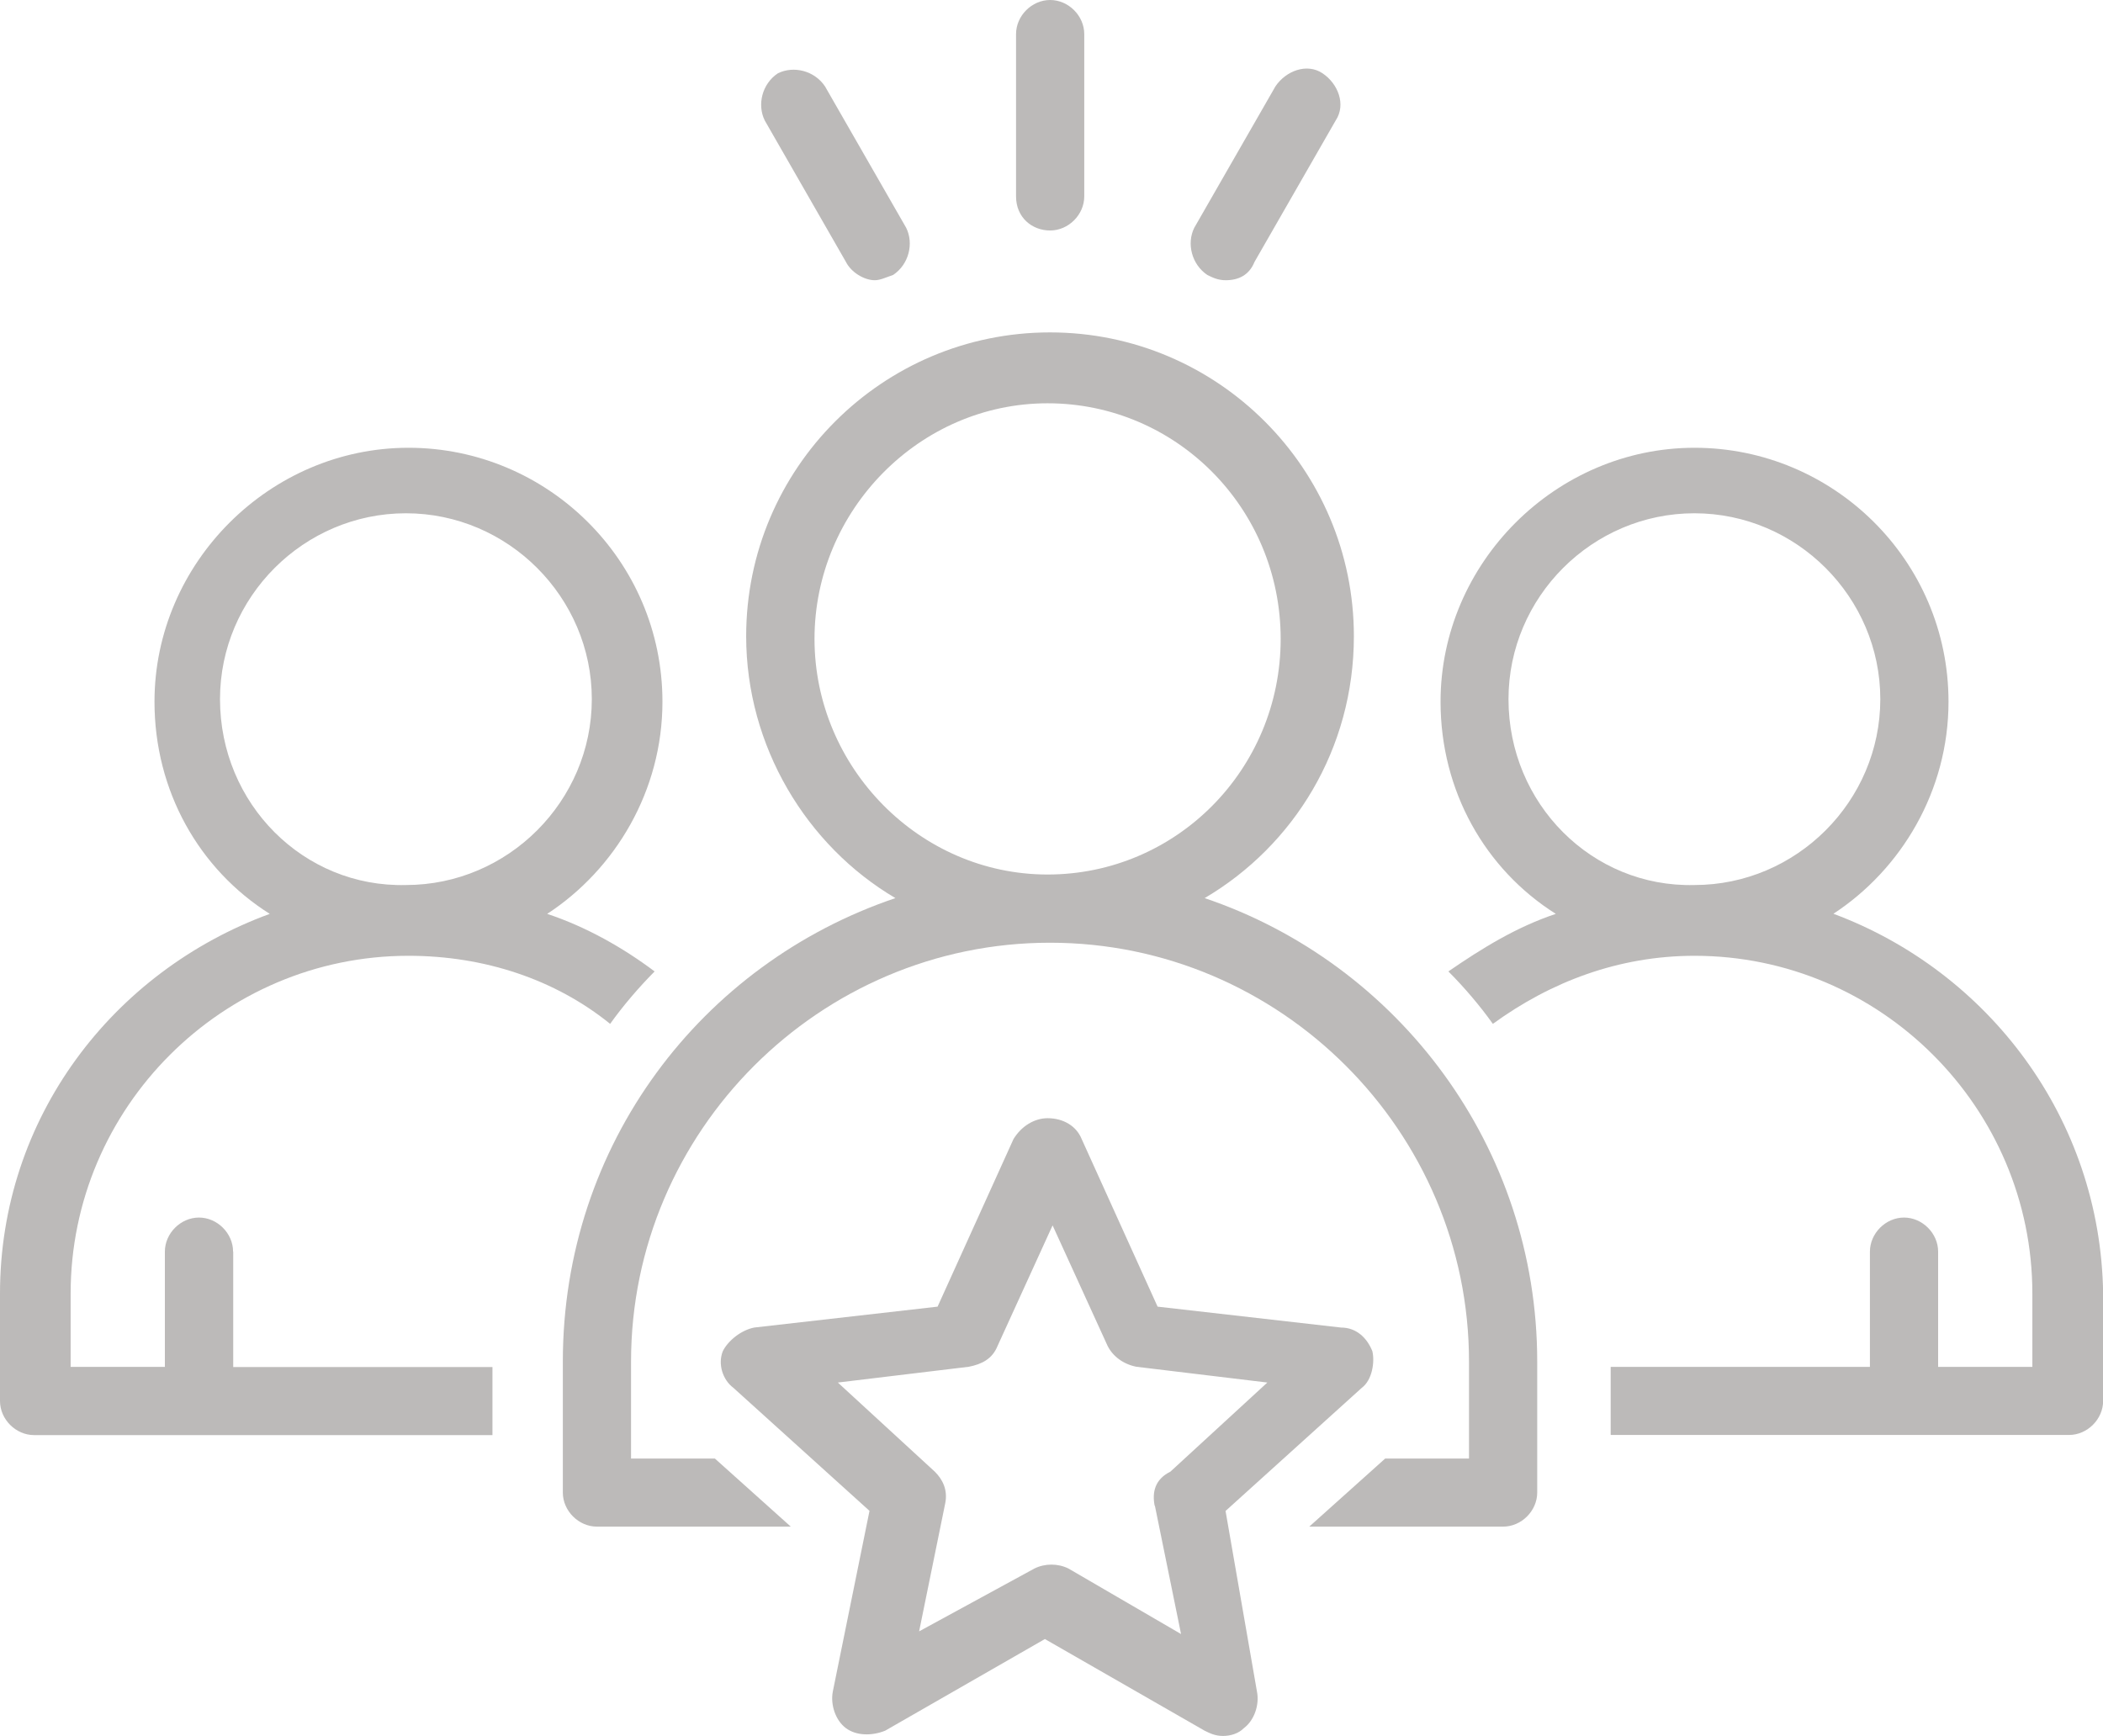
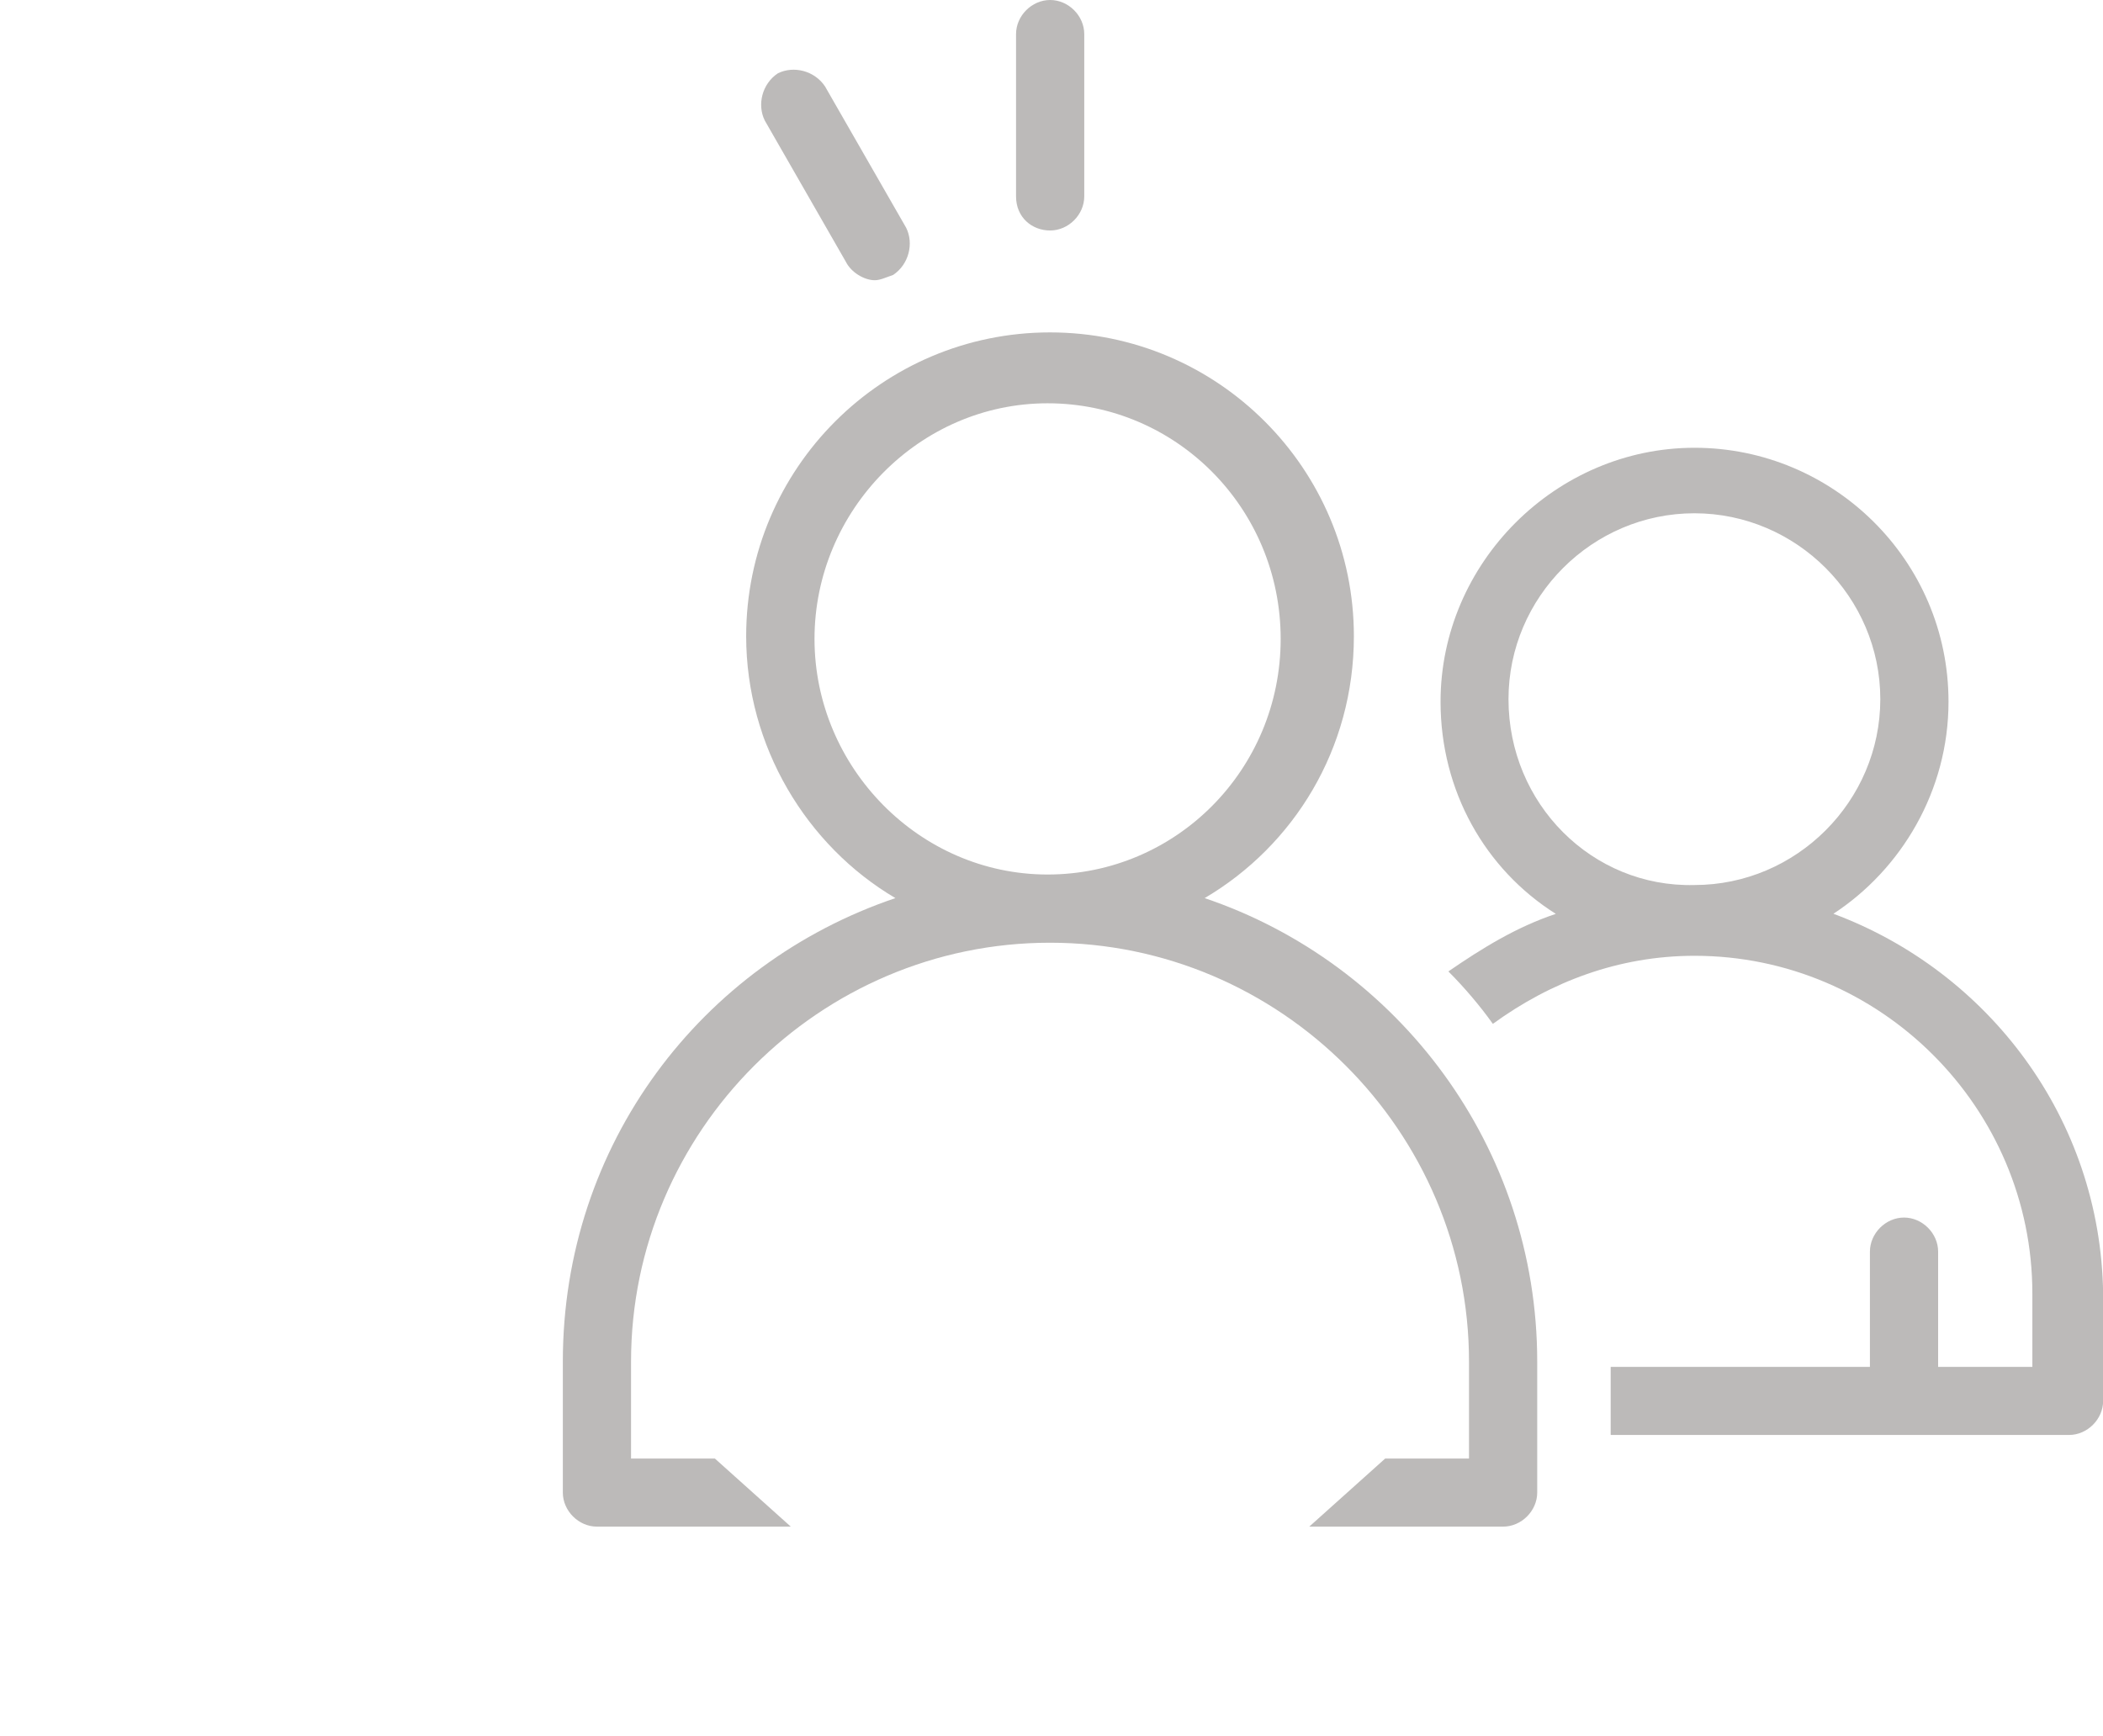
<svg xmlns="http://www.w3.org/2000/svg" id="Layer_2" data-name="Layer 2" viewBox="0 0 164.03 135.43">
  <defs>
    <style>
      .cls-1 {
        fill: #bcbab9;
      }
    </style>
  </defs>
  <g id="Layer_1-2" data-name="Layer 1">
    <g>
      <path class="cls-1" d="M65.98,20.43c.41.82,1.43,1.43,2.25,1.43.41,0,.82-.2,1.43-.41,1.23-.82,1.63-2.45,1.02-3.68l-6.33-11.03c-.82-1.23-2.45-1.63-3.68-1.02-1.23.82-1.63,2.45-1.02,3.68l6.33,11.03Z" />
      <path class="cls-1" d="M81.91,17.98c1.43,0,2.66-1.23,2.66-2.66V2.66c0-1.43-1.23-2.66-2.66-2.66s-2.66,1.23-2.66,2.66v12.66c0,1.63,1.23,2.66,2.66,2.66Z" />
-       <path class="cls-1" d="M94.17,21.45c.41.2.82.41,1.43.41,1.02,0,1.84-.41,2.25-1.43l6.33-11.03c.82-1.23.2-2.86-1.02-3.68s-2.86-.2-3.68,1.02l-6.33,11.03c-.61,1.23-.2,2.86,1.02,3.68Z" />
-       <path class="cls-1" d="M18.18,97.64c0-1.43-1.23-2.66-2.66-2.66s-2.66,1.23-2.66,2.66v8.99h-7.35v-5.72c0-14.5,11.85-26.35,26.35-26.35,5.92,0,11.44,1.84,15.73,5.31,1.02-1.43,2.25-2.86,3.47-4.09-2.45-1.84-5.31-3.47-8.38-4.49,5.31-3.47,8.99-9.6,8.99-16.55,0-11.03-8.99-19.81-19.81-19.81s-19.81,8.99-19.81,19.81c0,6.95,3.47,13.07,8.99,16.55C8.78,75.78,0,87.22,0,100.91v8.38c0,1.43,1.23,2.66,2.66,2.66h35.75v-5.31h-20.22v-8.99ZM17.16,54.54c0-7.97,6.54-14.5,14.5-14.5s14.5,6.54,14.5,14.5-6.54,14.5-14.5,14.5c-7.97.2-14.5-6.33-14.5-14.5Z" />
      <path class="cls-1" d="M142.99,71.29c5.31-3.47,8.99-9.6,8.99-16.55,0-11.03-8.99-19.81-19.81-19.81s-19.81,8.99-19.81,19.81c0,6.95,3.47,13.07,8.99,16.55-3.06,1.02-5.72,2.66-8.38,4.49,1.23,1.23,2.45,2.66,3.47,4.09,4.49-3.27,9.81-5.31,15.73-5.31,14.5,0,26.35,11.85,26.35,26.35v5.72h-7.35v-8.99c0-1.43-1.23-2.66-2.66-2.66s-2.66,1.23-2.66,2.66v8.99h-20.22v5.31h35.75c1.43,0,2.66-1.23,2.66-2.66v-8.38c-.2-13.69-8.99-25.13-21.04-29.62h0ZM117.66,54.54c0-7.97,6.54-14.5,14.5-14.5s14.5,6.54,14.5,14.5-6.54,14.5-14.5,14.5c-7.97.2-14.5-6.33-14.5-14.5Z" />
      <path class="cls-1" d="M93.96,70.06c6.95-4.09,11.64-11.64,11.64-20.43,0-13.07-10.62-23.7-23.7-23.7s-23.7,10.62-23.7,23.7c0,8.58,4.7,16.34,11.64,20.43-15.12,5.11-25.94,19.2-25.94,36.16v10.21c0,1.43,1.23,2.66,2.66,2.66h15.12l-5.92-5.31h-6.54v-7.56c0-17.98,14.71-32.68,32.68-32.68s32.68,14.71,32.68,32.68v7.56h-6.54l-5.92,5.31h15.12c1.43,0,2.66-1.23,2.66-2.66v-10.21c0-16.75-10.83-31.05-25.94-36.16h0ZM63.53,49.84c0-10.01,8.17-18.38,18.18-18.38s18.18,8.17,18.18,18.38-8.17,18.38-18.18,18.38-18.18-8.38-18.18-18.38Z" />
-       <path class="cls-1" d="M95.6,117.86l10.62-9.6c.82-.61,1.02-2.04.82-2.86-.41-1.02-1.23-1.84-2.45-1.84l-14.3-1.63-5.92-13.07c-.41-1.02-1.43-1.63-2.66-1.63-1.02,0-2.04.61-2.66,1.63l-5.92,13.07-14.3,1.63c-1.02.2-2.04,1.02-2.45,1.84-.41,1.02,0,2.25.82,2.86l10.62,9.6-2.86,14.09c-.2,1.02.2,2.25,1.02,2.86s2.04.61,3.06.2l12.46-7.15,12.46,7.15c.41.2.82.41,1.43.41s1.23-.2,1.63-.61c.82-.61,1.23-1.84,1.02-2.86l-2.45-14.09ZM90.08,117.46l2.04,10.01-8.78-5.11c-.82-.41-1.84-.41-2.66,0l-8.99,4.9,2.04-10.01c.2-1.02-.2-1.84-.82-2.45l-7.56-6.95,10.21-1.23c1.02-.2,1.84-.61,2.25-1.63l4.29-9.4,4.29,9.4c.41.82,1.23,1.43,2.25,1.63l10.21,1.23-7.56,6.95c-1.23.61-1.43,1.63-1.23,2.66h0Z" />
    </g>
  </g>
</svg>